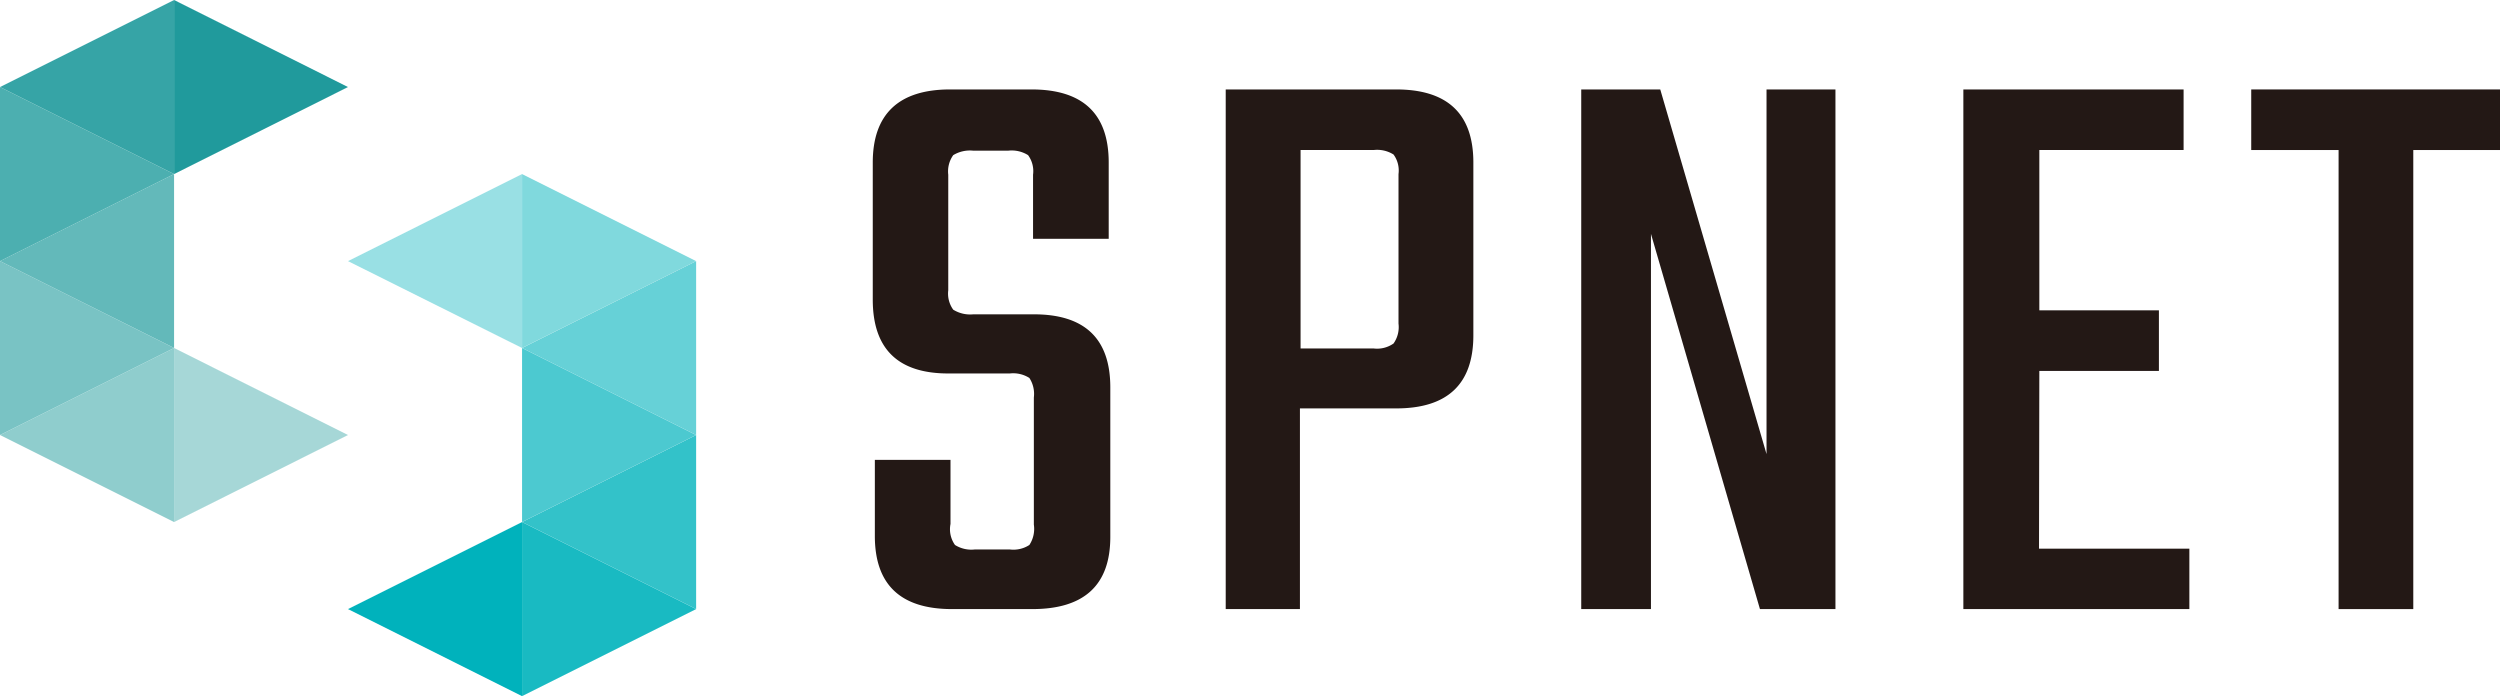
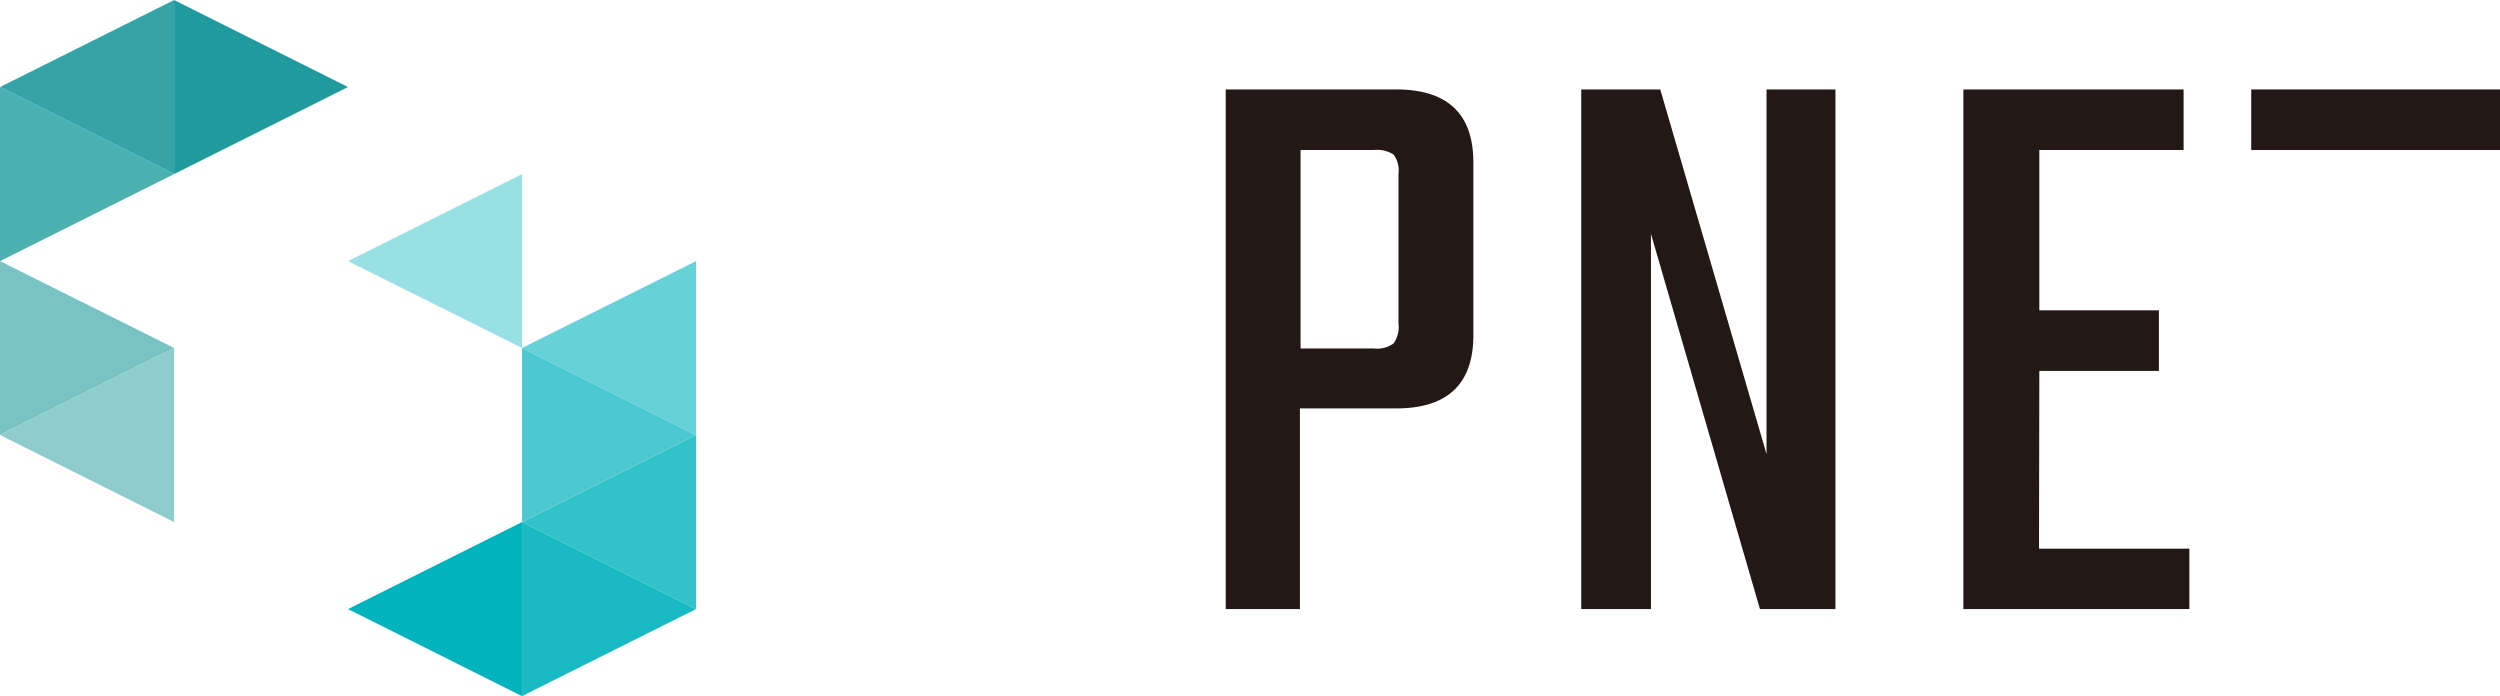
<svg xmlns="http://www.w3.org/2000/svg" viewBox="0 0 155.97 43.43">
  <defs>
    <style>.cls-1{fill:#19bac2;}.cls-2{fill:#33c2c9;}.cls-3{fill:#4cc9d0;}.cls-4{fill:#66d1d7;}.cls-5{fill:#80d9dd;}.cls-6{fill:#00b2bc;}.cls-7{fill:#99e0e4;}.cls-8{fill:#a6d7d7;}.cls-9{fill:#209a9c;}.cls-10{fill:#8fcdcd;}.cls-11{fill:#79c3c4;}.cls-12{fill:#63b9ba;}.cls-13{fill:#4cafb0;}.cls-14{fill:#36a4a6;}.cls-15{fill:#231815;}</style>
  </defs>
  <title>アセット 56</title>
  <g id="レイヤー_2" data-name="レイヤー 2">
    <g id="text">
      <polyline class="cls-1" points="43.43 38 32.57 32.57 32.57 43.43" />
      <polygon class="cls-2" points="43.43 38 43.43 27.14 32.57 32.57 43.43 38" />
      <polyline class="cls-3" points="43.43 27.14 32.57 21.71 32.57 32.57" />
      <polygon class="cls-4" points="43.43 27.14 43.43 16.29 32.57 21.71 43.43 27.14" />
-       <polyline class="cls-5" points="43.43 16.29 32.57 10.86 32.57 21.71" />
      <polyline class="cls-6" points="21.71 38 32.57 32.57 32.57 43.43" />
      <polyline class="cls-7" points="32.57 21.71 32.57 10.86 21.71 16.29" />
-       <polyline class="cls-8" points="21.71 27.14 10.86 21.71 10.86 32.57" />
      <polyline class="cls-9" points="21.71 5.43 10.86 0 10.86 10.86" />
      <polyline class="cls-10" points="0 27.14 10.86 21.71 10.86 32.57" />
      <polygon class="cls-11" points="0 27.14 0 16.29 10.86 21.71 0 27.14" />
-       <polyline class="cls-12" points="0 16.29 10.86 10.86 10.86 21.71" />
      <polygon class="cls-13" points="0 16.29 0 5.43 10.86 10.86 0 16.29" />
      <polyline class="cls-14" points="0 5.43 10.86 0 10.86 10.86" />
-       <path class="cls-15" d="M64.5,32.73V24.8a1.82,1.82,0,0,0-.28-1.22A1.88,1.88,0,0,0,63,23.3H59.16q-4.71,0-4.71-4.61V10.14c0-3,1.6-4.56,4.82-4.56h5.08q4.82,0,4.82,4.56V14.9H64.45v-4a1.69,1.69,0,0,0-.31-1.22,1.92,1.92,0,0,0-1.24-.28H60.72a2,2,0,0,0-1.25.28,1.74,1.74,0,0,0-.31,1.22v7.21a1.71,1.71,0,0,0,.31,1.21,2,2,0,0,0,1.25.29H64.5q4.77,0,4.77,4.56v9.33Q69.27,38,64.4,38h-5q-4.82,0-4.82-4.56V28.69h4.72v4A1.69,1.69,0,0,0,59.58,34a1.92,1.92,0,0,0,1.24.28H63A1.82,1.82,0,0,0,64.22,34,1.82,1.82,0,0,0,64.5,32.73Z" />
      <path class="cls-15" d="M76.47,5.58H87.1q4.82,0,4.82,4.56V20.92q0,4.56-4.82,4.56h-6V38H76.47ZM87.25,20.19V10.86a1.69,1.69,0,0,0-.31-1.22,1.92,1.92,0,0,0-1.24-.28H81.14V21.74H85.7a1.78,1.78,0,0,0,1.24-.31A1.77,1.77,0,0,0,87.25,20.19Z" />
      <path class="cls-15" d="M110.21,5.58h4.3V38H109.8L103,14.59V38H98.65V5.58h4.93l6.63,22.75Z" />
      <path class="cls-15" d="M127.21,34.23h9.38V38h-14.1V5.58h13.74V9.36h-9v10h7.46v3.78h-7.46Z" />
-       <path class="cls-15" d="M156,5.58V9.36h-5.44V38h-4.66V9.36h-5.45V5.58Z" />
+       <path class="cls-15" d="M156,5.58V9.36h-5.44h-4.66V9.36h-5.45V5.58Z" />
    </g>
  </g>
</svg>